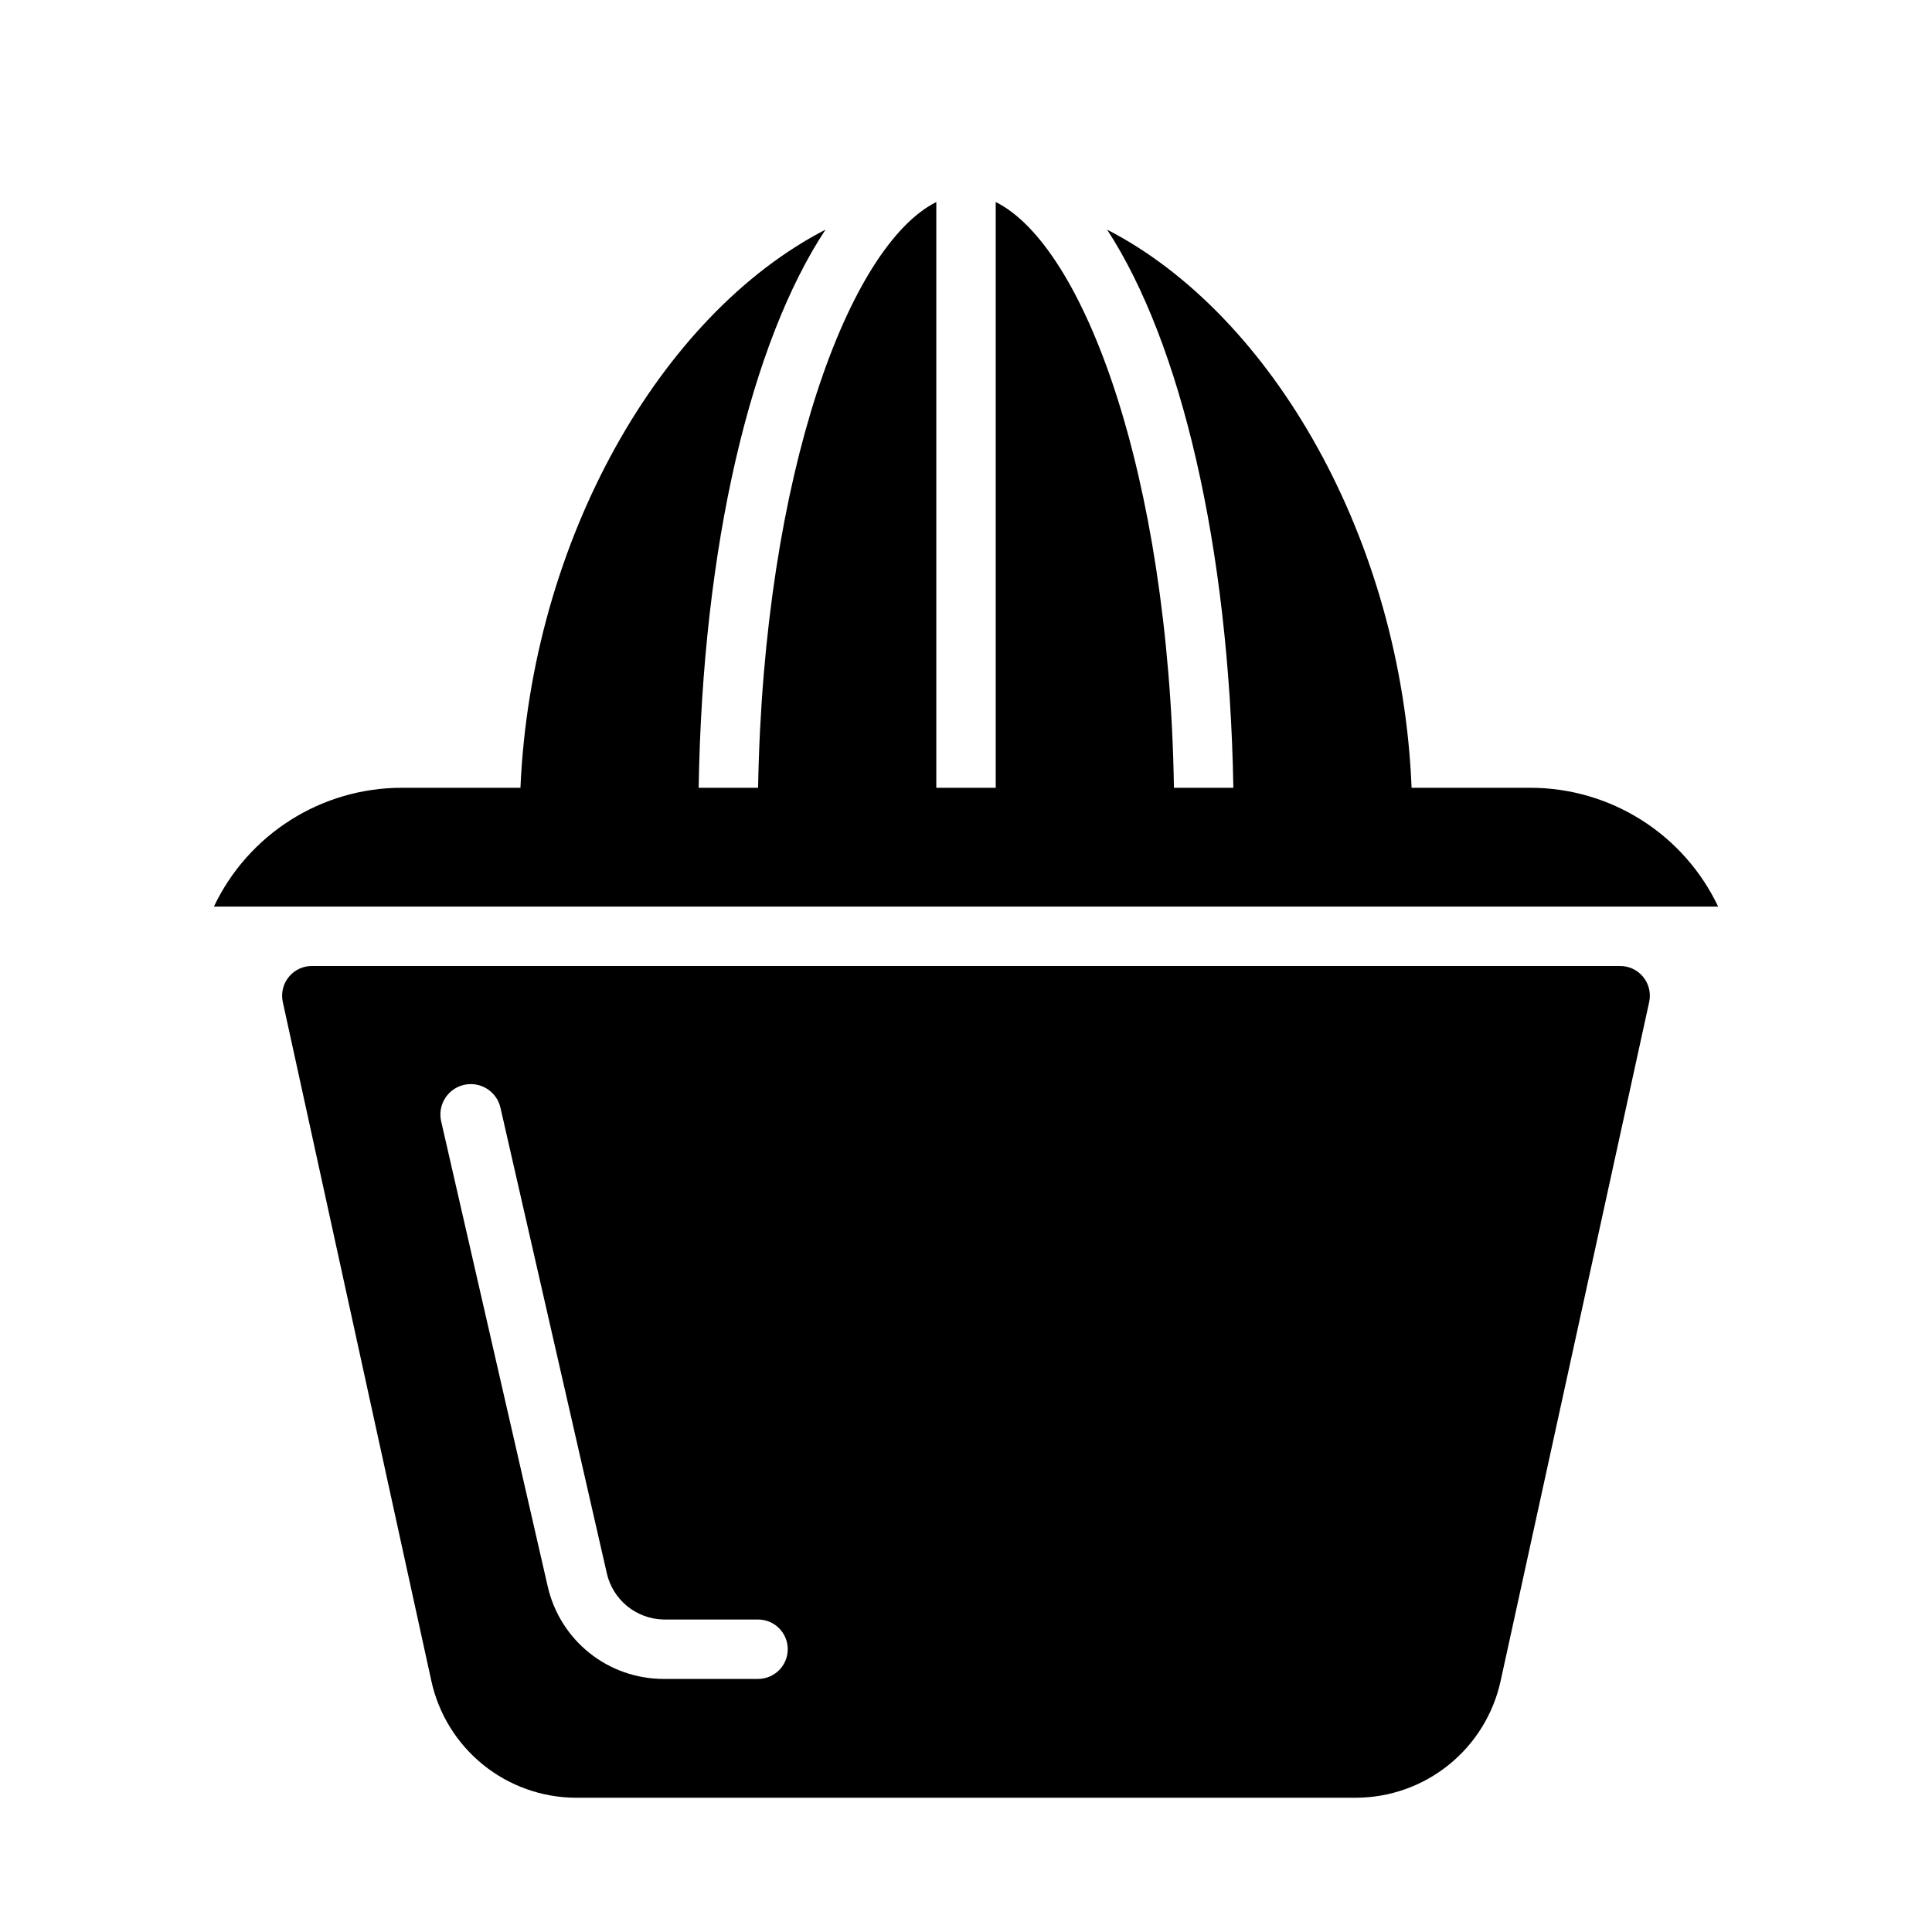
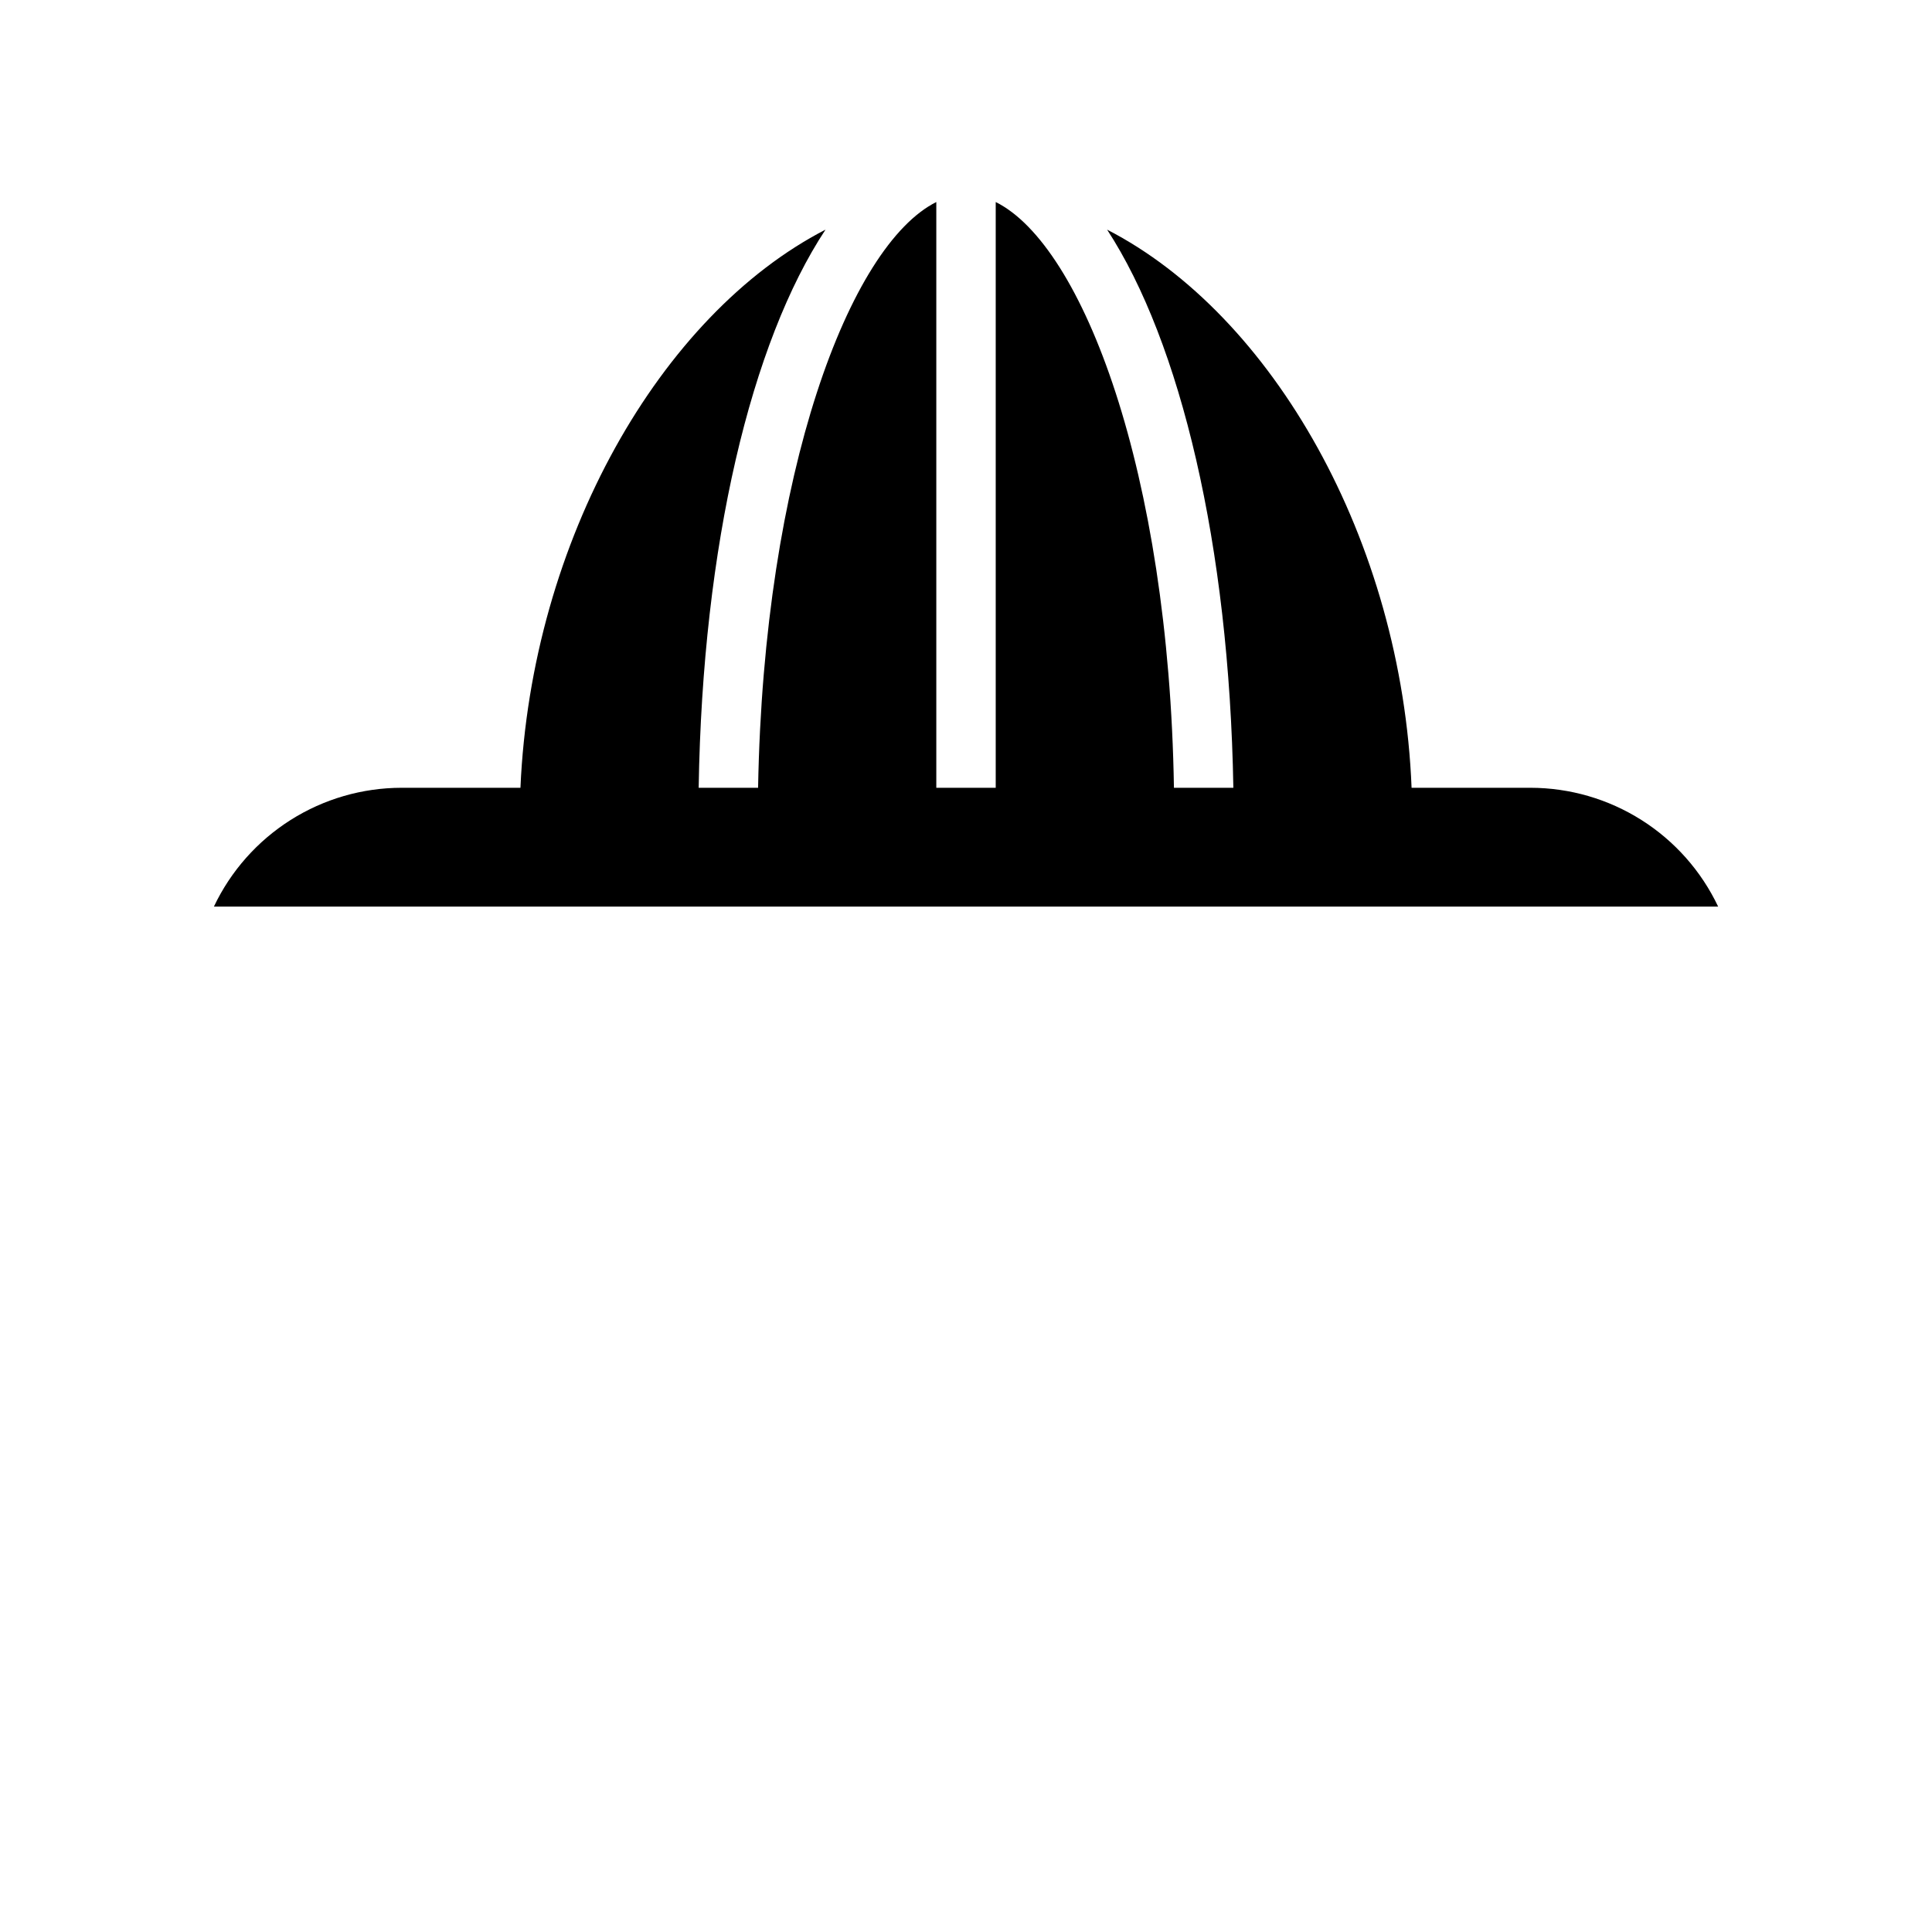
<svg xmlns="http://www.w3.org/2000/svg" fill="#000000" width="800px" height="800px" version="1.1" viewBox="144 144 512 512">
  <g>
-     <path d="m573.18 400h-346.37c-2.406-0.055-4.707 0.996-6.242 2.856-1.535 1.855-2.137 4.312-1.629 6.668l39.359 179.88c1.902 8.766 6.738 16.617 13.711 22.258 6.973 5.641 15.66 8.73 24.629 8.758h206.72c8.965-0.027 17.656-3.117 24.625-8.758 6.973-5.641 11.809-13.492 13.711-22.258l39.359-179.88c0.508-2.356-0.094-4.812-1.629-6.668-1.535-1.859-3.836-2.91-6.242-2.856zm-228.29 188.93h-25.113c-7.117-0.016-14.023-2.445-19.586-6.891-5.559-4.449-9.449-10.648-11.035-17.59l-28.262-123.36c-0.457-2.086-0.07-4.273 1.082-6.074 1.152-1.801 2.973-3.07 5.059-3.527 4.348-0.957 8.648 1.789 9.605 6.137l28.184 123.36h-0.004c0.785 3.406 2.684 6.453 5.391 8.664 2.707 2.207 6.074 3.453 9.566 3.539h25.113c4.348 0 7.871 3.523 7.871 7.871 0 4.348-3.523 7.871-7.871 7.871z" />
    <path d="m549.57 352.77h-31.488c-2.598-65.574-36.918-125.4-80.688-147.91 19.445 29.836 32.355 83.523 33.457 147.91h-15.746c-1.34-83.602-24.09-143.74-47.23-155.23v155.23h-15.746v-155.23c-22.984 11.492-45.738 71.637-47.23 155.23h-15.746c1.023-64.395 13.934-118.08 33.613-147.91-43.688 22.512-78.008 82.34-80.844 147.91h-31.488c-10.422 0.008-20.629 2.969-29.434 8.543-8.805 5.574-15.852 13.531-20.316 22.945h398.64c-4.465-9.414-11.508-17.371-20.316-22.945-8.805-5.574-19.012-8.535-29.434-8.543z" />
  </g>
</svg>